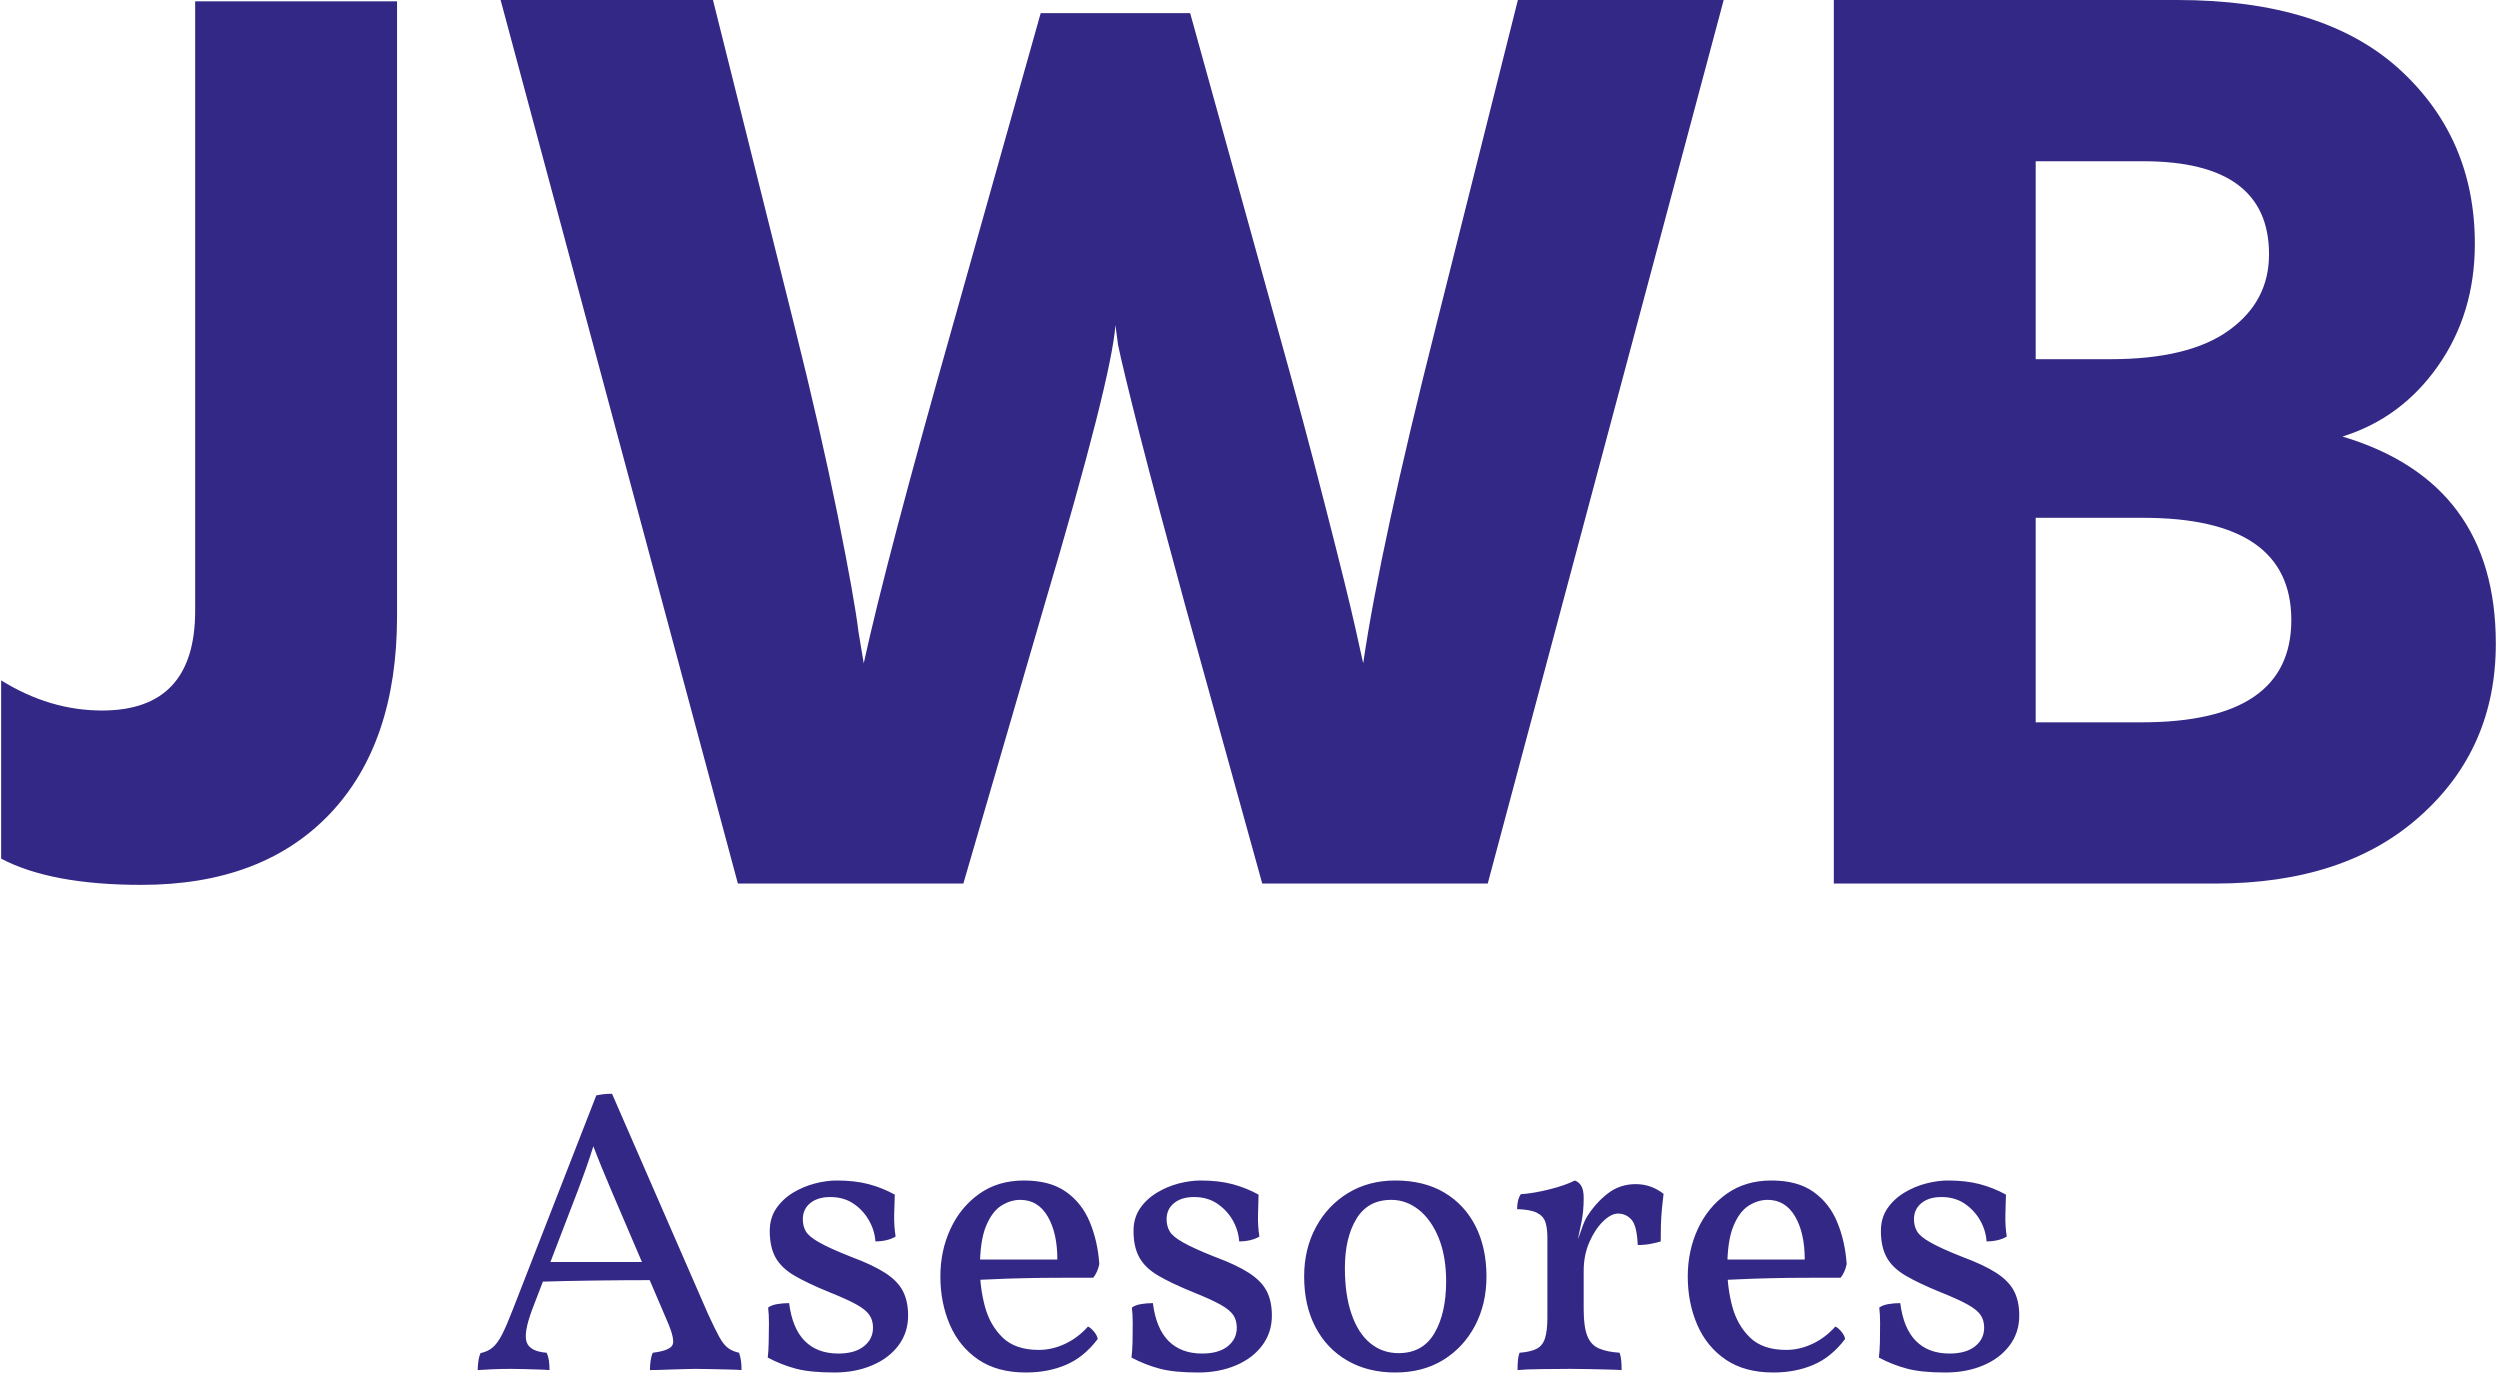
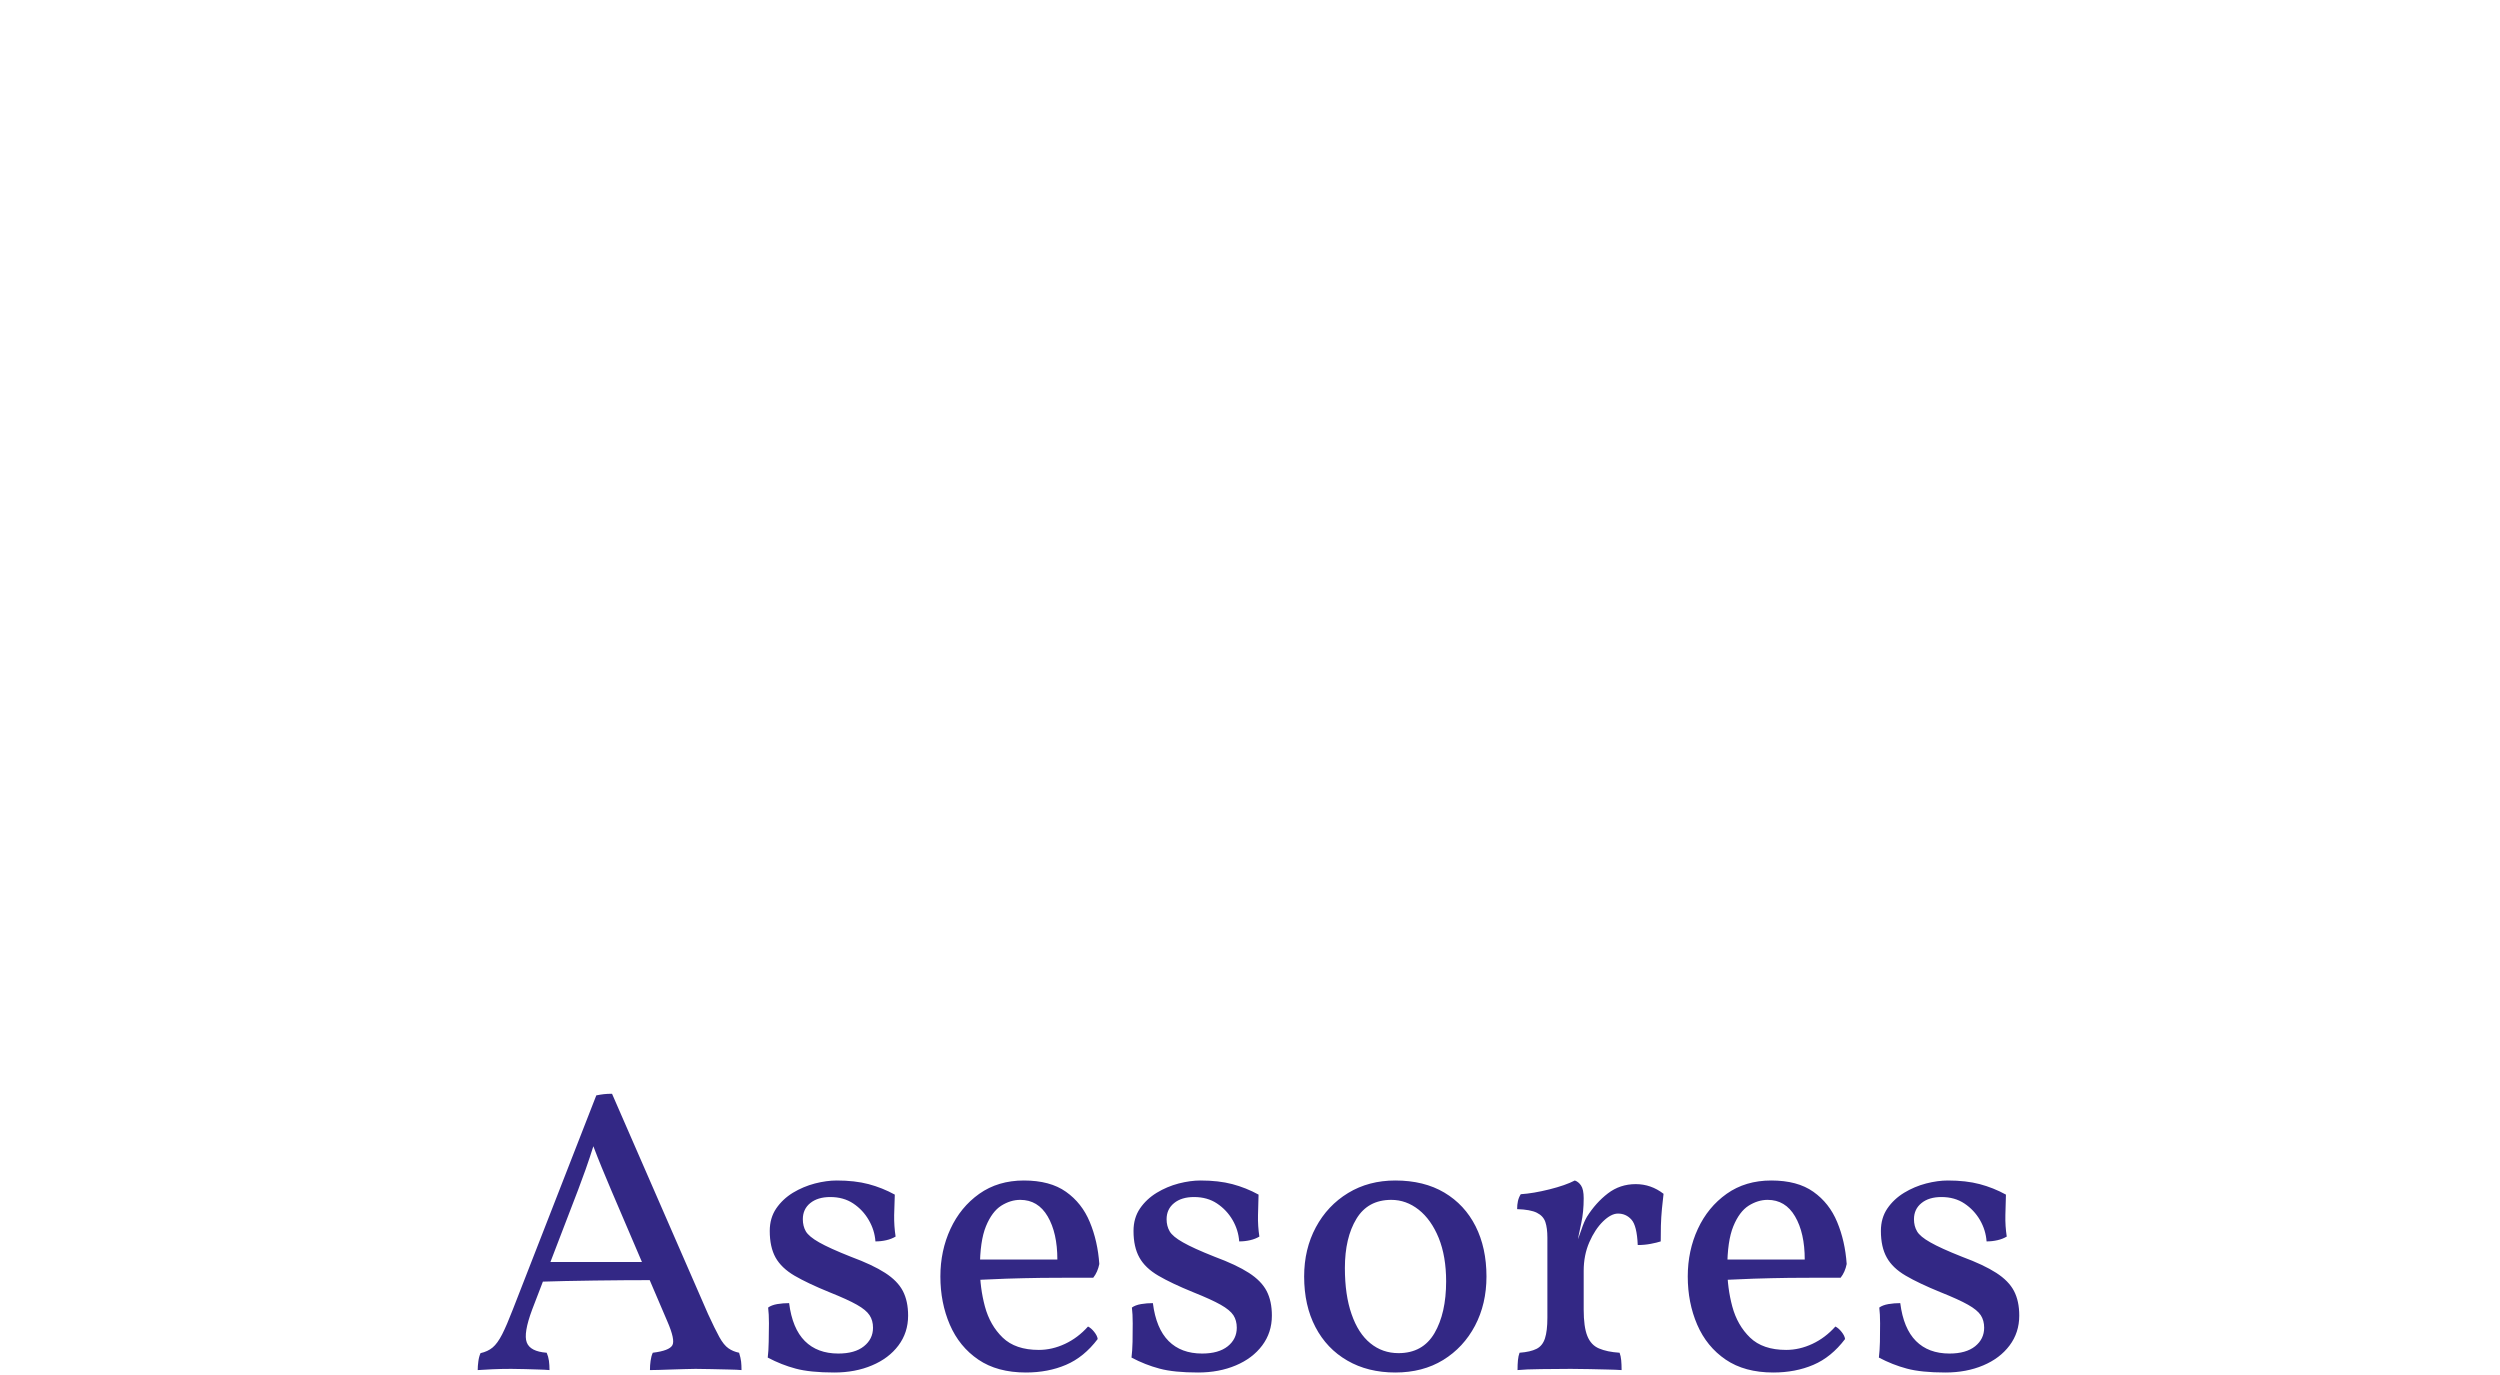
<svg xmlns="http://www.w3.org/2000/svg" version="1.1" width="1000" height="550" viewBox="0 0 1000 550">
  <g transform="matrix(1,0,0,1,-0.606,-0.5)">
    <svg viewBox="0 0 396 218" data-background-color="#ffffff" preserveAspectRatio="xMidYMid meet" height="550" width="1000">
      <g id="tight-bounds" transform="matrix(1,0,0,1,0.24,0.198)">
        <svg viewBox="0 0 395.52 217.604" height="217.604" width="395.52">
          <g>
            <svg viewBox="0 0 395.52 217.604" height="217.604" width="395.52">
              <g>
                <svg viewBox="0 0 395.52 217.604" height="217.604" width="395.52">
                  <g>
                    <svg viewBox="0 0 395.52 217.604" height="217.604" width="395.52">
                      <g id="textblocktransform">
                        <svg viewBox="0 0 395.52 217.604" height="217.604" width="395.52" id="textblock">
                          <g>
                            <svg viewBox="0 0 395.52 140.292" height="140.292" width="395.52">
                              <g transform="matrix(1,0,0,1,0,0)">
                                <svg width="395.52" viewBox="1.5 -33.7 95.15 33.75" height="140.292" data-palette-color="#332885">
-                                   <path d="M16.6-33.65L16.6-10.2Q16.6-5.35 14.03-2.65 11.45 0.05 6.85 0.05L6.85 0.05Q3.4 0.05 1.5-0.95L1.5-0.95 1.5-7.75Q3.35-6.6 5.35-6.6L5.35-6.6Q8.9-6.6 8.9-10.4L8.9-10.4 8.9-33.65 16.6-33.65ZM41.3-10.65L38.2 0 29.6 0 20.55-33.7 28.65-33.7 31.75-21.3Q32.75-17.3 33.4-14.08 34.05-10.85 34.2-9.6L34.2-9.6 34.4-8.4Q35.25-12.3 37.8-21.3L37.8-21.3 41.15-33.2 46.85-33.2 50.15-21.3Q51.2-17.55 52.02-14.33 52.85-11.1 53.15-9.75L53.15-9.75 53.45-8.4Q54.1-12.85 56.25-21.35L56.25-21.35 59.35-33.7 67.2-33.7 58.2 0 49.6 0 46.65-10.65Q45.6-14.5 44.92-17.15 44.25-19.8 44.1-20.55L44.1-20.55 44-21.3Q43.85-19.25 41.3-10.65L41.3-10.65ZM85.95 0L85.95 0 71.4 0 71.4-33.7 84.5-33.7Q90.05-33.7 92.95-31.08 95.85-28.45 95.85-24.4L95.85-24.4Q95.85-21.75 94.45-19.75 93.05-17.75 90.8-17.05L90.8-17.05Q96.65-15.3 96.65-9.15L96.65-9.15Q96.65-5.15 93.77-2.58 90.9 0 85.95 0ZM83.2-27.55L83.2-27.55 79.1-27.55 79.1-20 81.95-20Q84.95-20 86.47-21.1 88-22.2 88-24L88-24Q88-27.55 83.2-27.55ZM83.2-13.95L83.2-13.95 79.1-13.95 79.1-6.15 83.15-6.15Q88.85-6.15 88.85-10.05 88.85-13.95 83.2-13.95Z" opacity="1" transform="matrix(1,0,0,1,0,0)" fill="#332885" class="wordmark-text-0" data-fill-palette-color="primary" id="text-0" />
-                                 </svg>
+                                   </svg>
                              </g>
                            </svg>
                          </g>
                          <g transform="matrix(1,0,0,1,75.544,173.412)">
                            <svg viewBox="0 0 244.431 44.192" height="44.192" width="244.431">
                              <g transform="matrix(1,0,0,1,0,0)">
                                <svg width="244.431" viewBox="1.25 -34.1 191.08 34.55" height="44.192" data-palette-color="#332885">
                                  <path d="M17.9-34.1L17.9-34.1 29.8-6.8Q30.65-4.95 31.2-3.95 31.75-2.95 32.33-2.55 32.9-2.15 33.65-2L33.65-2Q33.85-1.35 33.9-0.9 33.95-0.45 33.95 0.15L33.95 0.15Q33.45 0.1 32.4 0.08 31.35 0.05 30.2 0.03 29.05 0 28.25 0L28.25 0Q27.65 0 26.85 0.03 26.05 0.05 25.2 0.08 24.35 0.1 23.68 0.13 23 0.15 22.6 0.15L22.6 0.15Q22.6-0.45 22.68-1 22.75-1.55 22.95-2L22.95-2Q25-2.25 25.38-2.93 25.75-3.6 24.75-5.9L24.75-5.9 17.8-22.15Q17.15-23.7 16.65-24.9 16.15-26.1 15.45-27.95L15.45-27.95 15.7-27.95Q15.1-26.05 14.63-24.73 14.15-23.4 13.7-22.2L13.7-22.2 8-7.35Q6.9-4.4 7.33-3.28 7.75-2.15 9.8-2L9.8-2Q10-1.55 10.08-1 10.15-0.45 10.15 0.15L10.15 0.15Q9.6 0.1 8.8 0.08 8 0.05 7.13 0.03 6.25 0 5.4 0L5.4 0Q4.15 0 3.05 0.05 1.95 0.1 1.25 0.15L1.25 0.15Q1.25-0.35 1.33-0.93 1.4-1.5 1.6-1.95L1.6-1.95Q2.5-2.15 3.1-2.65 3.7-3.15 4.28-4.28 4.85-5.4 5.6-7.35L5.6-7.35 15.95-33.9Q16.45-34 16.88-34.05 17.3-34.1 17.9-34.1ZM9.6-13.25L22.45-13.25 22.9-11Q19.55-11 15.73-10.95 11.9-10.9 8.8-10.8L8.8-10.8 9.6-13.25ZM52.95-21.6L52.95-21.6Q52.9-20.4 52.87-19.05 52.85-17.7 53.05-16.4L53.05-16.4Q52.55-16.1 51.9-15.95 51.25-15.8 50.55-15.8L50.55-15.8Q50.45-17.2 49.72-18.45 49-19.7 47.8-20.5 46.6-21.3 44.95-21.3L44.95-21.3Q43.4-21.3 42.47-20.55 41.55-19.8 41.55-18.55L41.55-18.55Q41.55-17.7 41.92-17.05 42.3-16.4 43.57-15.68 44.85-14.95 47.5-13.9L47.5-13.9Q50.2-12.9 51.75-11.9 53.3-10.9 53.95-9.65 54.6-8.4 54.6-6.6L54.6-6.6Q54.6-4.5 53.4-2.9 52.2-1.3 50.12-0.43 48.05 0.45 45.45 0.45L45.45 0.45Q42.45 0.45 40.67-0.03 38.9-0.5 37.2-1.4L37.2-1.4Q37.3-2.2 37.32-3.35 37.35-4.5 37.35-5.65 37.35-6.8 37.25-7.6L37.25-7.6Q37.65-7.9 38.37-8.03 39.1-8.15 39.85-8.15L39.85-8.15Q40.25-5 41.8-3.45 43.35-1.9 45.95-1.9L45.95-1.9Q48-1.9 49.12-2.8 50.25-3.7 50.25-5.1L50.25-5.1Q50.25-6 49.82-6.65 49.4-7.3 48.25-7.95 47.1-8.6 44.85-9.5L44.85-9.5Q42.15-10.6 40.52-11.55 38.9-12.5 38.17-13.8 37.45-15.1 37.45-17.1L37.45-17.1Q37.45-18.7 38.25-19.88 39.05-21.05 40.32-21.83 41.6-22.6 43.05-22.98 44.5-23.35 45.75-23.35L45.75-23.35Q48-23.35 49.7-22.9 51.4-22.45 52.95-21.6ZM69.2 0.45L69.2 0.45Q65.65 0.45 63.3-1.15 60.95-2.75 59.77-5.48 58.6-8.2 58.6-11.45L58.6-11.45Q58.6-14.65 59.85-17.35 61.1-20.05 63.42-21.7 65.75-23.35 68.95-23.35L68.95-23.35Q72.2-23.35 74.17-21.95 76.15-20.55 77.12-18.2 78.1-15.85 78.3-13L78.3-13Q78.1-12 77.55-11.3L77.55-11.3Q76.7-11.3 75-11.3 73.3-11.3 71.15-11.28 69-11.25 66.75-11.18 64.5-11.1 62.5-11L62.5-11 62.5-13.55 73.1-13.55Q73.1-16.85 71.9-18.9 70.7-20.95 68.5-20.95L68.5-20.95Q67.3-20.95 66.15-20.23 65-19.5 64.25-17.68 63.5-15.85 63.5-12.5L63.5-12.5Q63.5-10.05 64.12-7.73 64.75-5.4 66.32-3.88 67.9-2.35 70.8-2.35L70.8-2.35Q72.45-2.35 74.05-3.1 75.65-3.85 76.9-5.25L76.9-5.25Q77.3-5.05 77.67-4.58 78.05-4.1 78.1-3.7L78.1-3.7Q76.4-1.45 74.17-0.5 71.95 0.45 69.2 0.45ZM98.04-21.6L98.04-21.6Q97.99-20.4 97.97-19.05 97.94-17.7 98.14-16.4L98.14-16.4Q97.64-16.1 96.99-15.95 96.34-15.8 95.64-15.8L95.64-15.8Q95.54-17.2 94.82-18.45 94.09-19.7 92.89-20.5 91.69-21.3 90.04-21.3L90.04-21.3Q88.49-21.3 87.57-20.55 86.64-19.8 86.64-18.55L86.64-18.55Q86.64-17.7 87.02-17.05 87.39-16.4 88.67-15.68 89.94-14.95 92.59-13.9L92.59-13.9Q95.29-12.9 96.84-11.9 98.39-10.9 99.04-9.65 99.69-8.4 99.69-6.6L99.69-6.6Q99.69-4.5 98.49-2.9 97.29-1.3 95.22-0.43 93.14 0.45 90.54 0.45L90.54 0.45Q87.54 0.45 85.77-0.03 83.99-0.5 82.29-1.4L82.29-1.4Q82.39-2.2 82.42-3.35 82.44-4.5 82.44-5.65 82.44-6.8 82.34-7.6L82.34-7.6Q82.74-7.9 83.47-8.03 84.19-8.15 84.94-8.15L84.94-8.15Q85.34-5 86.89-3.45 88.44-1.9 91.04-1.9L91.04-1.9Q93.09-1.9 94.22-2.8 95.34-3.7 95.34-5.1L95.34-5.1Q95.34-6 94.92-6.65 94.49-7.3 93.34-7.95 92.19-8.6 89.94-9.5L89.94-9.5Q87.24-10.6 85.62-11.55 83.99-12.5 83.27-13.8 82.54-15.1 82.54-17.1L82.54-17.1Q82.54-18.7 83.34-19.88 84.14-21.05 85.42-21.83 86.69-22.6 88.14-22.98 89.59-23.35 90.84-23.35L90.84-23.35Q93.09-23.35 94.79-22.9 96.49-22.45 98.04-21.6ZM114.99 0.45L114.99 0.45Q111.59 0.45 109.04-1.03 106.49-2.5 105.09-5.18 103.69-7.85 103.69-11.45L103.69-11.45Q103.69-14.85 105.14-17.55 106.59-20.25 109.14-21.8 111.69-23.35 114.99-23.35L114.99-23.35Q118.54-23.35 121.07-21.85 123.59-20.35 124.94-17.68 126.29-15 126.29-11.45L126.29-11.45Q126.29-8.05 124.87-5.35 123.44-2.65 120.92-1.1 118.39 0.45 114.99 0.45ZM115.39-1.95L115.39-1.95Q118.39-1.95 119.84-4.42 121.29-6.9 121.29-10.85L121.29-10.85Q121.29-13.95 120.37-16.23 119.44-18.5 117.89-19.73 116.34-20.95 114.49-20.95L114.49-20.95Q111.59-20.95 110.17-18.6 108.74-16.25 108.74-12.5L108.74-12.5Q108.74-9.15 109.57-6.78 110.39-4.4 111.89-3.18 113.39-1.95 115.39-1.95ZM138.34-11.35L138.34-7.35Q138.34-5.2 138.79-4.08 139.24-2.95 140.24-2.53 141.24-2.1 142.79-2L142.79-2Q142.94-1.6 142.99-1.07 143.04-0.55 143.04 0.15L143.04 0.15Q142.29 0.1 141.26 0.08 140.24 0.05 139.09 0.03 137.94 0 136.74 0L136.74 0Q134.99 0 133.06 0.03 131.14 0.05 130.14 0.15L130.14 0.15Q130.14-0.55 130.19-1.07 130.24-1.6 130.39-2L130.39-2Q131.74-2.1 132.49-2.48 133.24-2.85 133.54-3.78 133.84-4.7 133.84-6.35L133.84-6.35 133.84-11.35 138.34-11.35ZM137.49-15.35L138.34-14.65 138.34-10.7 133.84-10.7 133.84-16.25 138.34-21.15Q138.34-19.45 138.04-18.07 137.74-16.7 137.49-15.35L137.49-15.35ZM138.34-12.15L137.24-15.05Q137.79-16.45 138.09-17.35 138.39-18.25 138.74-18.85L138.74-18.85Q139.84-20.6 141.34-21.75 142.84-22.9 144.79-22.9L144.79-22.9Q146.69-22.9 148.24-21.7L148.24-21.7Q148.14-20.9 148.04-19.85 147.94-18.8 147.91-17.75 147.89-16.7 147.89-15.8L147.89-15.8Q147.44-15.65 146.66-15.5 145.89-15.35 145.04-15.35L145.04-15.35Q144.94-17.75 144.26-18.5 143.59-19.25 142.59-19.25L142.59-19.25Q141.74-19.25 140.74-18.28 139.74-17.3 139.04-15.7 138.34-14.1 138.34-12.15L138.34-12.15ZM138.34-21.15L133.84-10.7 133.84-16.25Q133.84-17.45 133.59-18.2 133.34-18.95 132.54-19.35 131.74-19.75 130.09-19.8L130.09-19.8Q130.09-20.35 130.19-20.8 130.29-21.25 130.54-21.65L130.54-21.65Q132.09-21.75 134.09-22.25 136.09-22.75 137.24-23.35L137.24-23.35Q137.69-23.2 138.01-22.73 138.34-22.25 138.34-21.15L138.34-21.15ZM161.84 0.45L161.84 0.45Q158.29 0.45 155.94-1.15 153.59-2.75 152.41-5.48 151.24-8.2 151.24-11.45L151.24-11.45Q151.24-14.65 152.49-17.35 153.74-20.05 156.06-21.7 158.39-23.35 161.59-23.35L161.59-23.35Q164.84-23.35 166.81-21.95 168.79-20.55 169.76-18.2 170.74-15.85 170.94-13L170.94-13Q170.74-12 170.19-11.3L170.19-11.3Q169.34-11.3 167.64-11.3 165.94-11.3 163.79-11.28 161.64-11.25 159.39-11.18 157.14-11.1 155.14-11L155.14-11 155.14-13.55 165.74-13.55Q165.74-16.85 164.54-18.9 163.34-20.95 161.14-20.95L161.14-20.95Q159.94-20.95 158.79-20.23 157.64-19.5 156.89-17.68 156.14-15.85 156.14-12.5L156.14-12.5Q156.14-10.05 156.76-7.73 157.39-5.4 158.96-3.88 160.54-2.35 163.44-2.35L163.44-2.35Q165.09-2.35 166.69-3.1 168.29-3.85 169.54-5.25L169.54-5.25Q169.94-5.05 170.31-4.58 170.69-4.1 170.74-3.7L170.74-3.7Q169.04-1.45 166.81-0.5 164.59 0.45 161.84 0.45ZM190.68-21.6L190.68-21.6Q190.63-20.4 190.61-19.05 190.58-17.7 190.78-16.4L190.78-16.4Q190.28-16.1 189.63-15.95 188.98-15.8 188.28-15.8L188.28-15.8Q188.18-17.2 187.46-18.45 186.73-19.7 185.53-20.5 184.33-21.3 182.68-21.3L182.68-21.3Q181.13-21.3 180.21-20.55 179.28-19.8 179.28-18.55L179.28-18.55Q179.28-17.7 179.66-17.05 180.03-16.4 181.31-15.68 182.58-14.95 185.23-13.9L185.23-13.9Q187.93-12.9 189.48-11.9 191.03-10.9 191.68-9.65 192.33-8.4 192.33-6.6L192.33-6.6Q192.33-4.5 191.13-2.9 189.93-1.3 187.86-0.43 185.78 0.45 183.18 0.45L183.18 0.45Q180.18 0.45 178.41-0.03 176.63-0.5 174.93-1.4L174.93-1.4Q175.03-2.2 175.06-3.35 175.08-4.5 175.08-5.65 175.08-6.8 174.98-7.6L174.98-7.6Q175.38-7.9 176.11-8.03 176.83-8.15 177.58-8.15L177.58-8.15Q177.98-5 179.53-3.45 181.08-1.9 183.68-1.9L183.68-1.9Q185.73-1.9 186.86-2.8 187.98-3.7 187.98-5.1L187.98-5.1Q187.98-6 187.56-6.65 187.13-7.3 185.98-7.95 184.83-8.6 182.58-9.5L182.58-9.5Q179.88-10.6 178.26-11.55 176.63-12.5 175.91-13.8 175.18-15.1 175.18-17.1L175.18-17.1Q175.18-18.7 175.98-19.88 176.78-21.05 178.06-21.83 179.33-22.6 180.78-22.98 182.23-23.35 183.48-23.35L183.48-23.35Q185.73-23.35 187.43-22.9 189.13-22.45 190.68-21.6Z" opacity="1" transform="matrix(1,0,0,1,0,0)" fill="#332885" class="slogan-text-1" data-fill-palette-color="secondary" id="text-1" />
                                </svg>
                              </g>
                            </svg>
                          </g>
                        </svg>
                      </g>
                    </svg>
                  </g>
                  <g />
                </svg>
              </g>
            </svg>
          </g>
          <defs />
        </svg>
-         <rect width="395.52" height="217.604" fill="none" stroke="none" visibility="hidden" />
      </g>
    </svg>
  </g>
</svg>